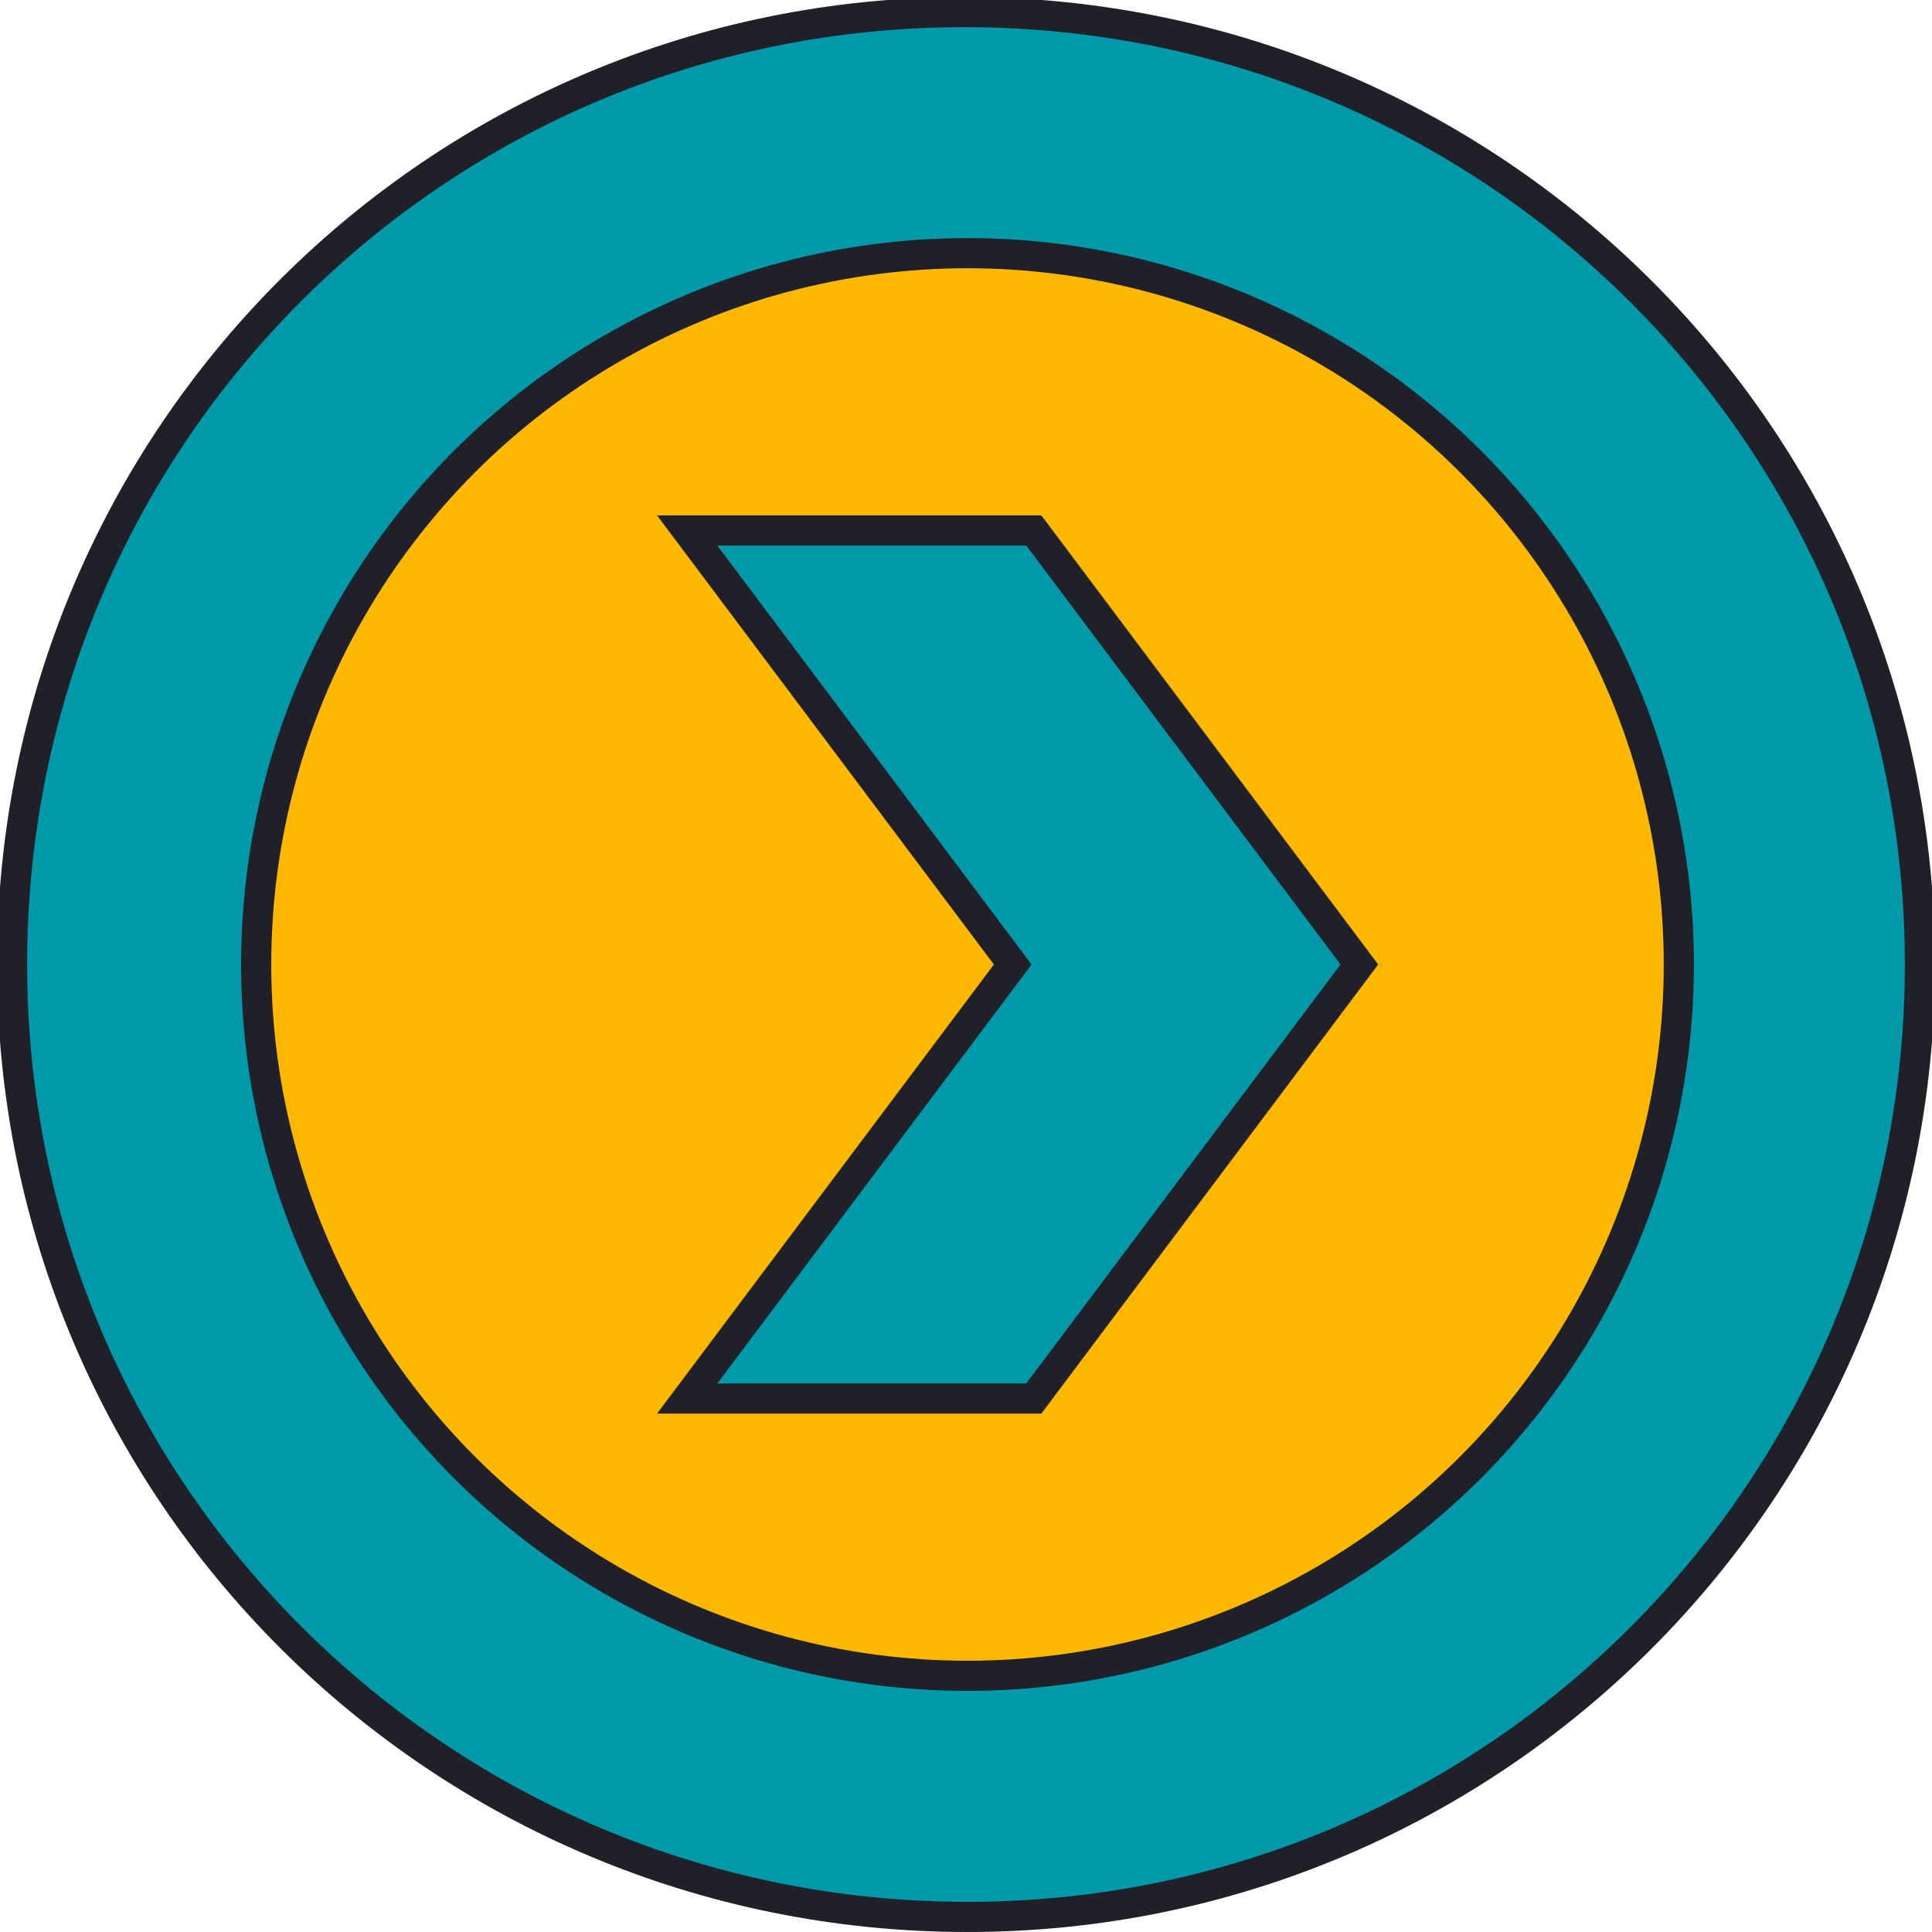
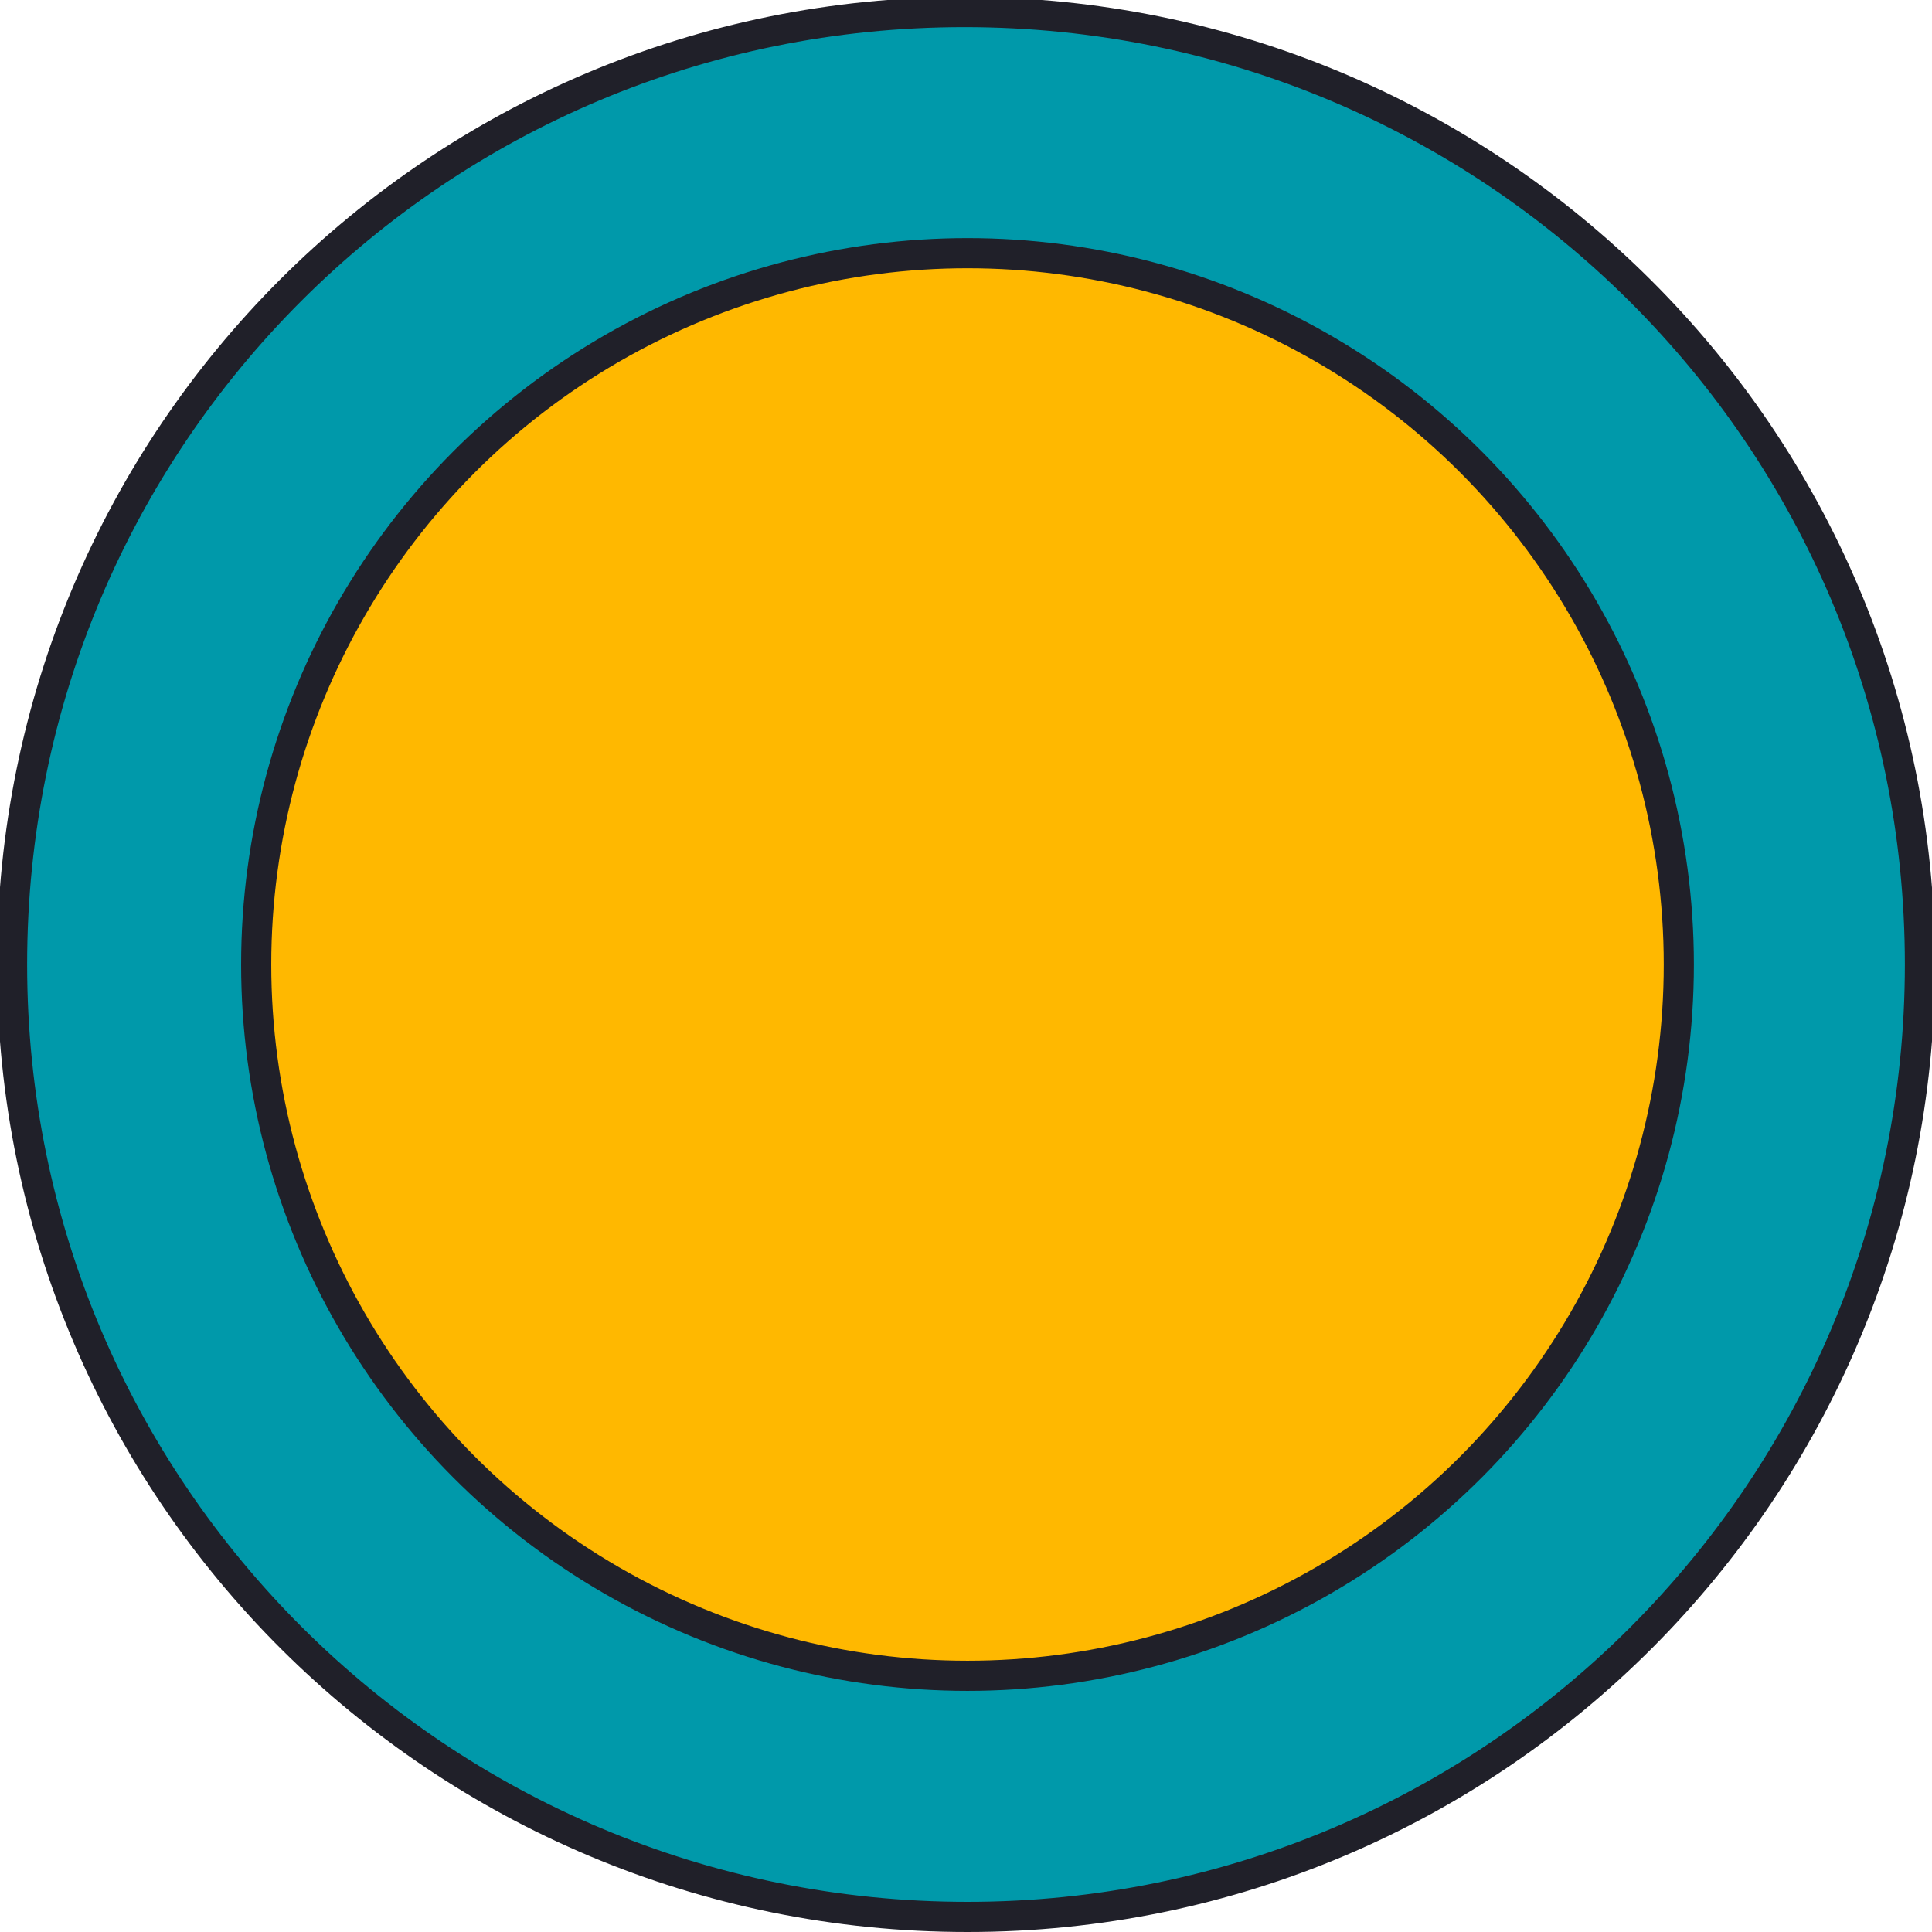
<svg xmlns="http://www.w3.org/2000/svg" viewBox="0 0 64.1 64.1">
  <path d="M32 .4C14.5.4.4 14.5.4 32s14.2 31.6 31.7 31.6S63.7 49.4 63.7 32C63.7 14.5 49.5.4 32 .4h0z" fill-rule="evenodd" clip-rule="evenodd" fill="#09a" stroke="#202029" stroke-miterlimit="10" />
  <circle cx="32.1" cy="32" r="23.6" fill="#ffb800" stroke="#202029" stroke-miterlimit="10" />
-   <path fill="#09a" stroke="#202029" stroke-miterlimit="10" d="M22.8 46.4L33.6 32 22.8 17.6h11.5L45.1 32 34.3 46.4z" />
</svg>